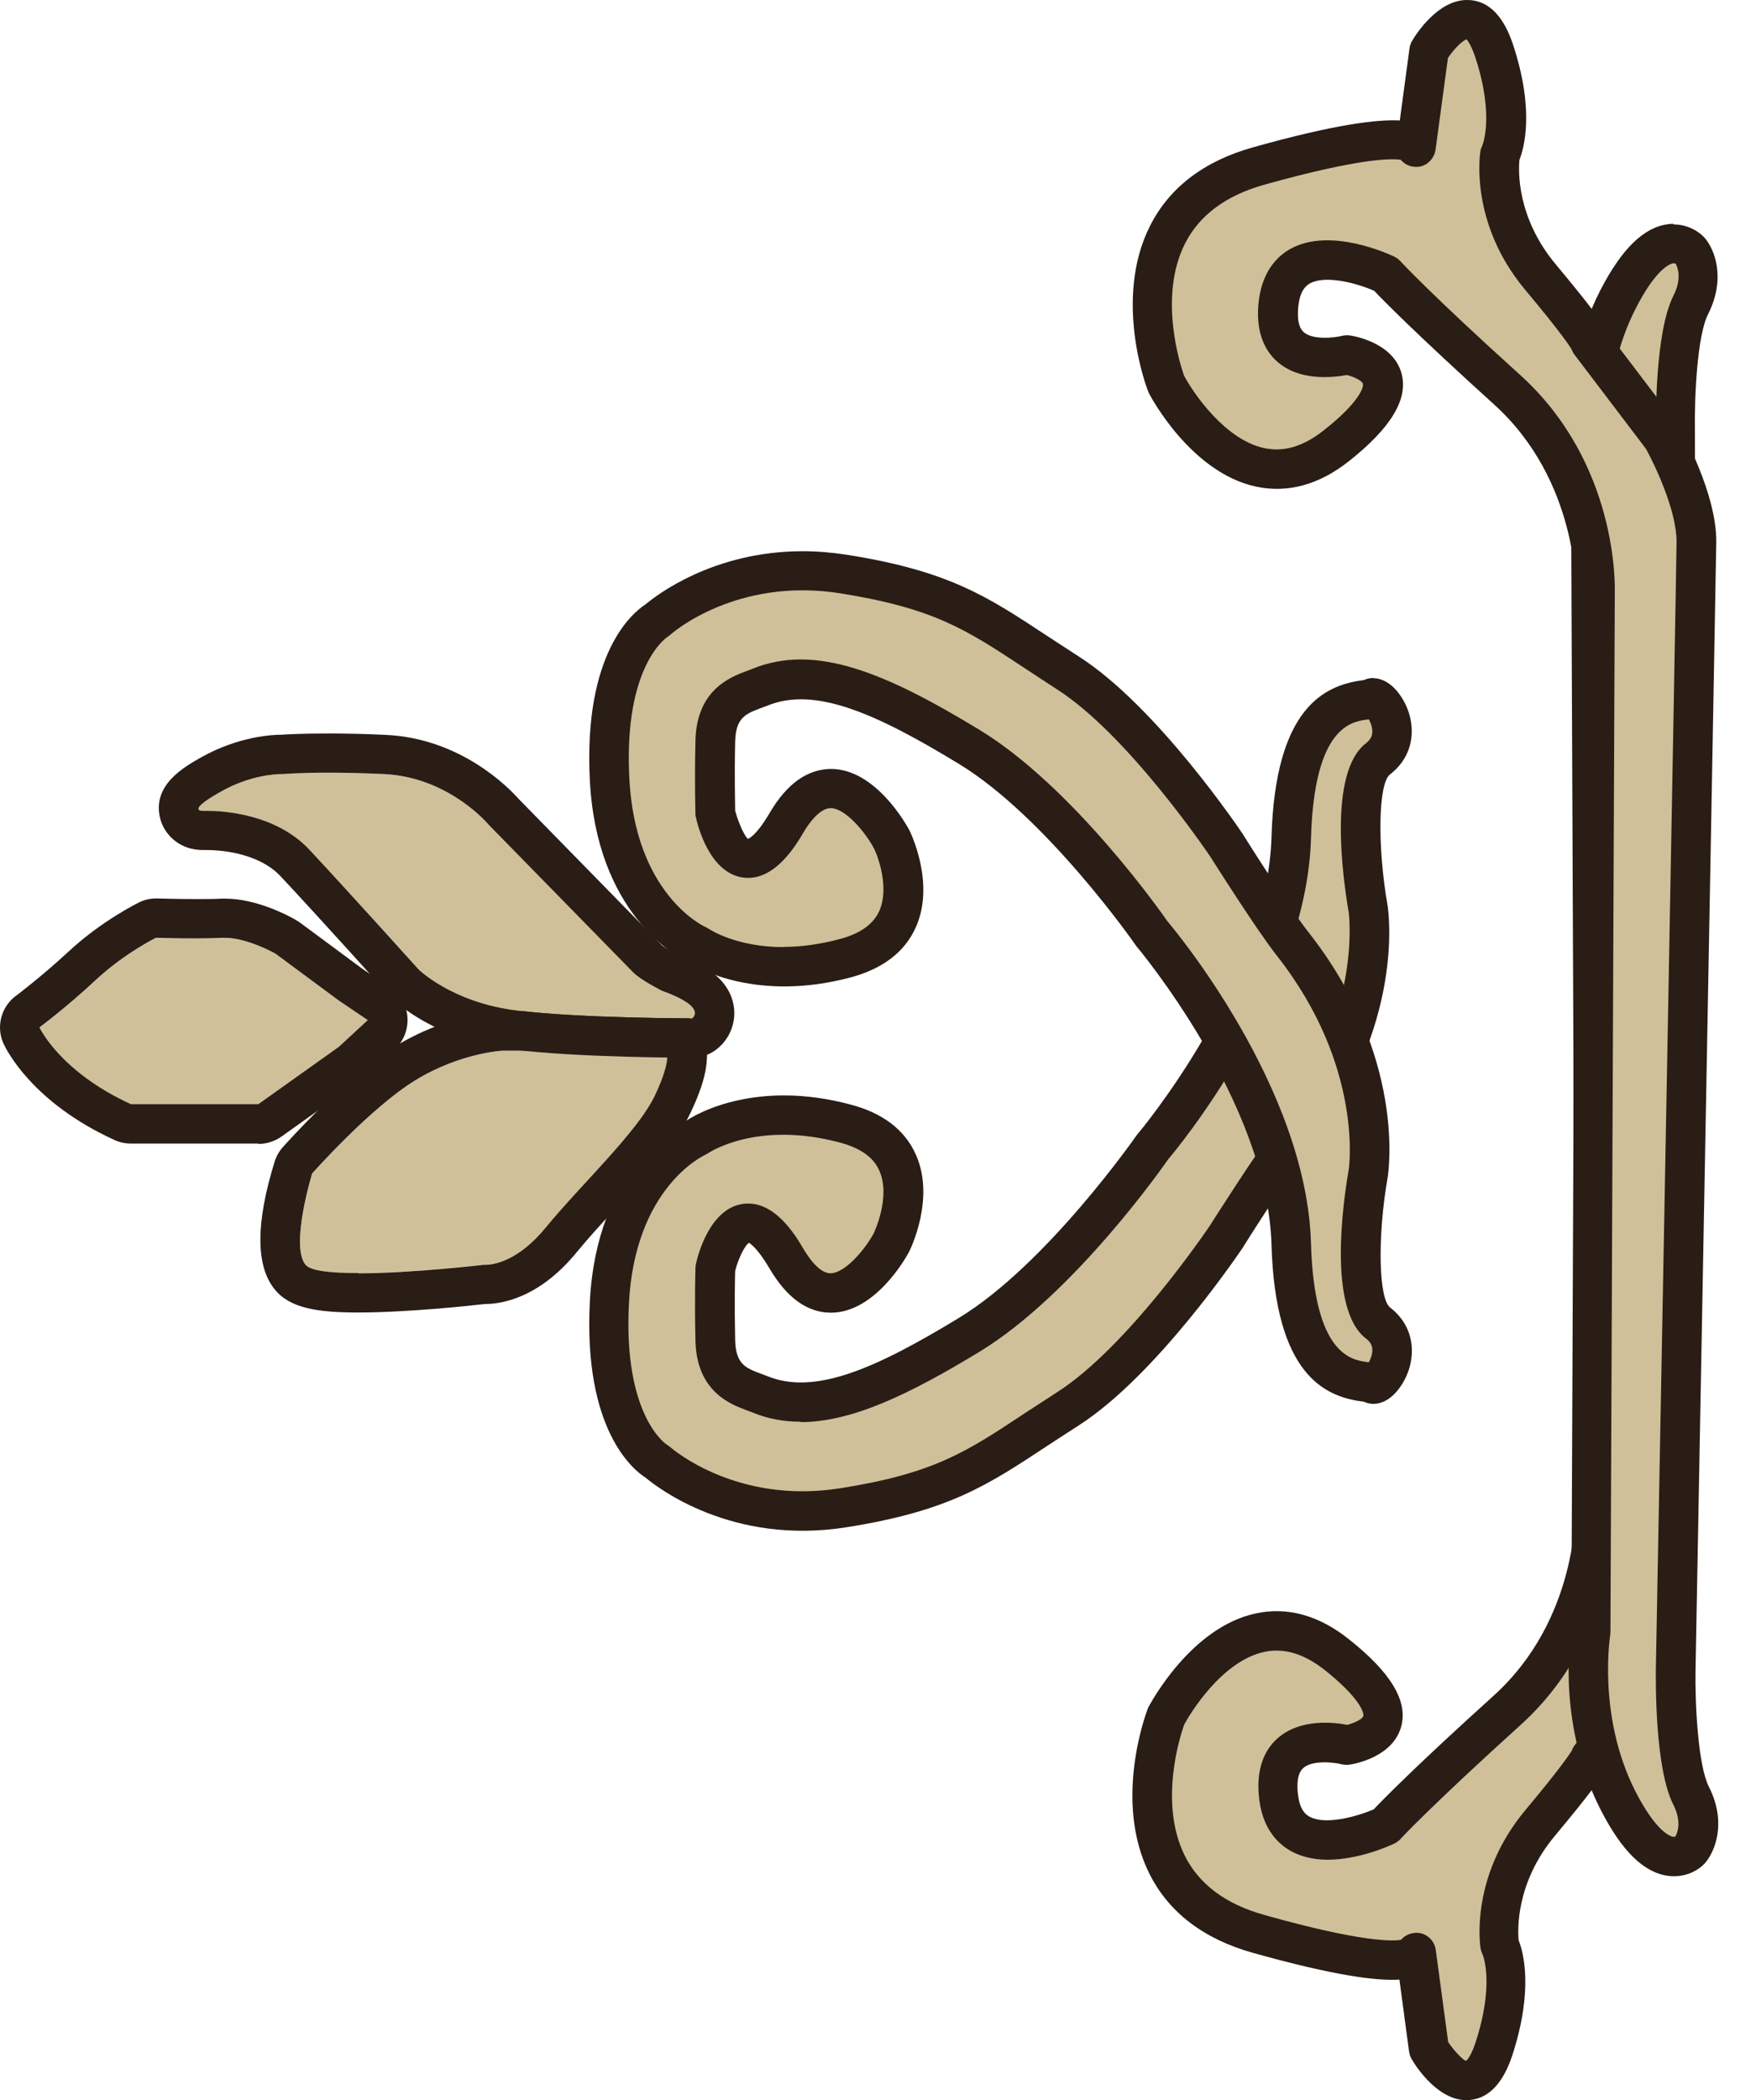
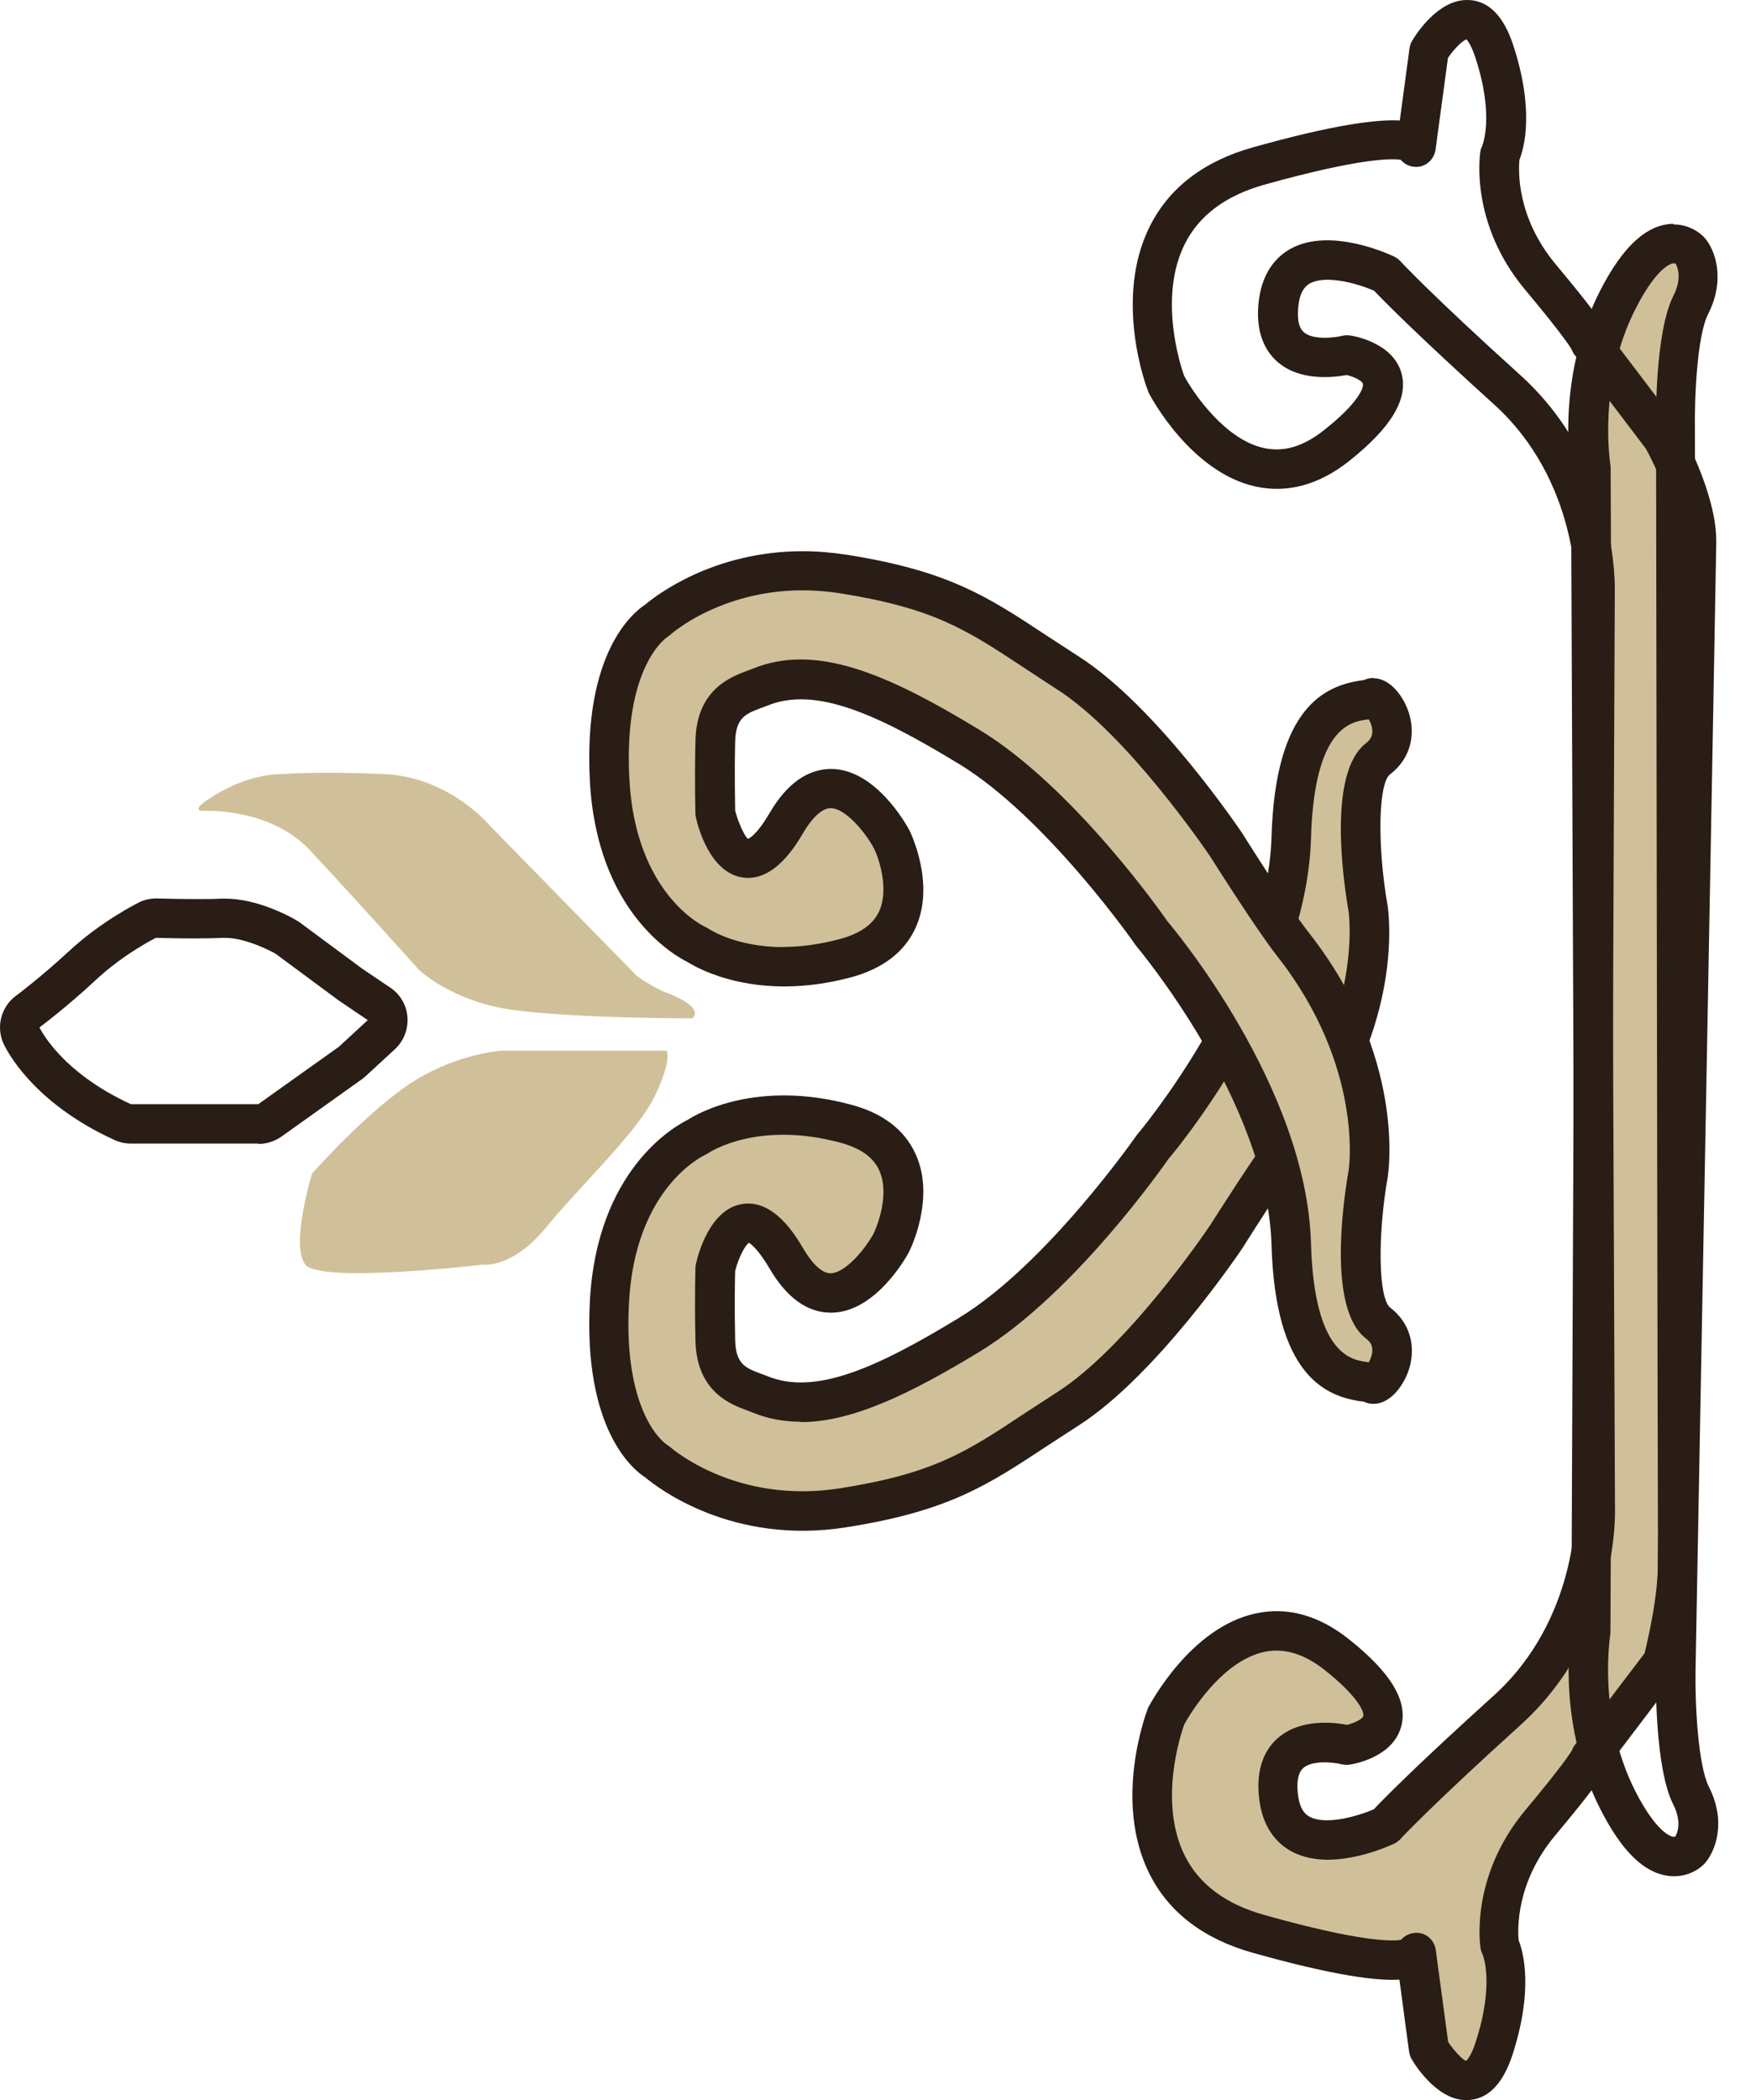
<svg xmlns="http://www.w3.org/2000/svg" width="46" height="55" viewBox="0 0 46 55" fill="none">
  <path d="M43.552 43.529C43.552 43.529 43.961 42.018 43.945 40.863C43.93 39.709 43.894 11.265 43.894 11.265C43.894 11.265 43.847 8.863 44.292 7.981C44.736 7.099 44.271 6.558 44.271 6.558C44.271 6.558 43.485 5.682 42.378 7.852C41.272 10.023 41.67 12.286 41.67 12.286L41.784 39.523C41.784 39.523 41.897 42.616 39.477 44.802C37.057 46.988 36.297 47.818 36.297 47.818C36.297 47.818 33.763 49.025 33.499 47.102C33.236 45.179 35.278 45.705 35.278 45.705C35.278 45.705 37.585 45.364 35.014 43.328C32.444 41.291 30.552 44.952 30.552 44.952C30.552 44.952 28.809 49.478 32.972 50.649C37.135 51.819 37.099 51.139 37.099 51.139L37.44 53.665C37.44 53.665 38.536 55.516 39.141 53.665C39.746 51.814 39.291 50.948 39.291 50.948C39.291 50.948 39.027 49.324 40.351 47.741C41.675 46.158 41.665 46.019 41.665 46.019L43.557 43.529L43.552 43.529Z" fill="#CFC099" />
  <path d="M43.842 5.862C43.795 5.862 43.743 5.862 43.692 5.872C43.056 5.955 42.477 6.522 41.918 7.61C40.822 9.76 41.096 11.961 41.153 12.317L41.267 39.513C41.267 39.559 41.334 42.415 39.126 44.41C37.099 46.241 36.23 47.127 35.987 47.385C35.516 47.586 34.715 47.798 34.311 47.581C34.203 47.525 34.058 47.406 34.006 47.029C33.97 46.782 33.97 46.452 34.141 46.303C34.373 46.096 34.927 46.148 35.144 46.205C35.211 46.22 35.283 46.225 35.351 46.215C35.464 46.2 36.488 46.024 36.706 45.215C36.886 44.55 36.437 43.802 35.33 42.926C34.544 42.302 33.722 42.075 32.894 42.255C31.183 42.621 30.128 44.632 30.081 44.715C30.071 44.73 30.066 44.751 30.061 44.766C30.024 44.864 29.155 47.169 30.112 49.076C30.619 50.087 31.534 50.783 32.822 51.144C34.973 51.747 36.069 51.881 36.659 51.845L36.912 53.732C36.923 53.799 36.943 53.866 36.98 53.928C37.093 54.124 37.714 55.088 38.521 54.995C39.012 54.943 39.379 54.546 39.617 53.825C40.175 52.113 39.907 51.128 39.782 50.814C39.757 50.541 39.705 49.308 40.734 48.076C41.634 46.999 41.975 46.529 42.099 46.282L43.95 43.843C43.992 43.792 44.023 43.73 44.038 43.668C44.054 43.606 44.462 42.075 44.452 40.863C44.442 39.724 44.4 11.554 44.4 11.27C44.385 10.378 44.462 8.775 44.747 8.223C45.217 7.29 44.917 6.532 44.659 6.233C44.498 6.053 44.204 5.877 43.831 5.877L43.842 5.862ZM34.777 48.705C35.599 48.705 36.406 48.339 36.525 48.282C36.587 48.251 36.638 48.215 36.685 48.164C36.69 48.154 37.466 47.318 39.829 45.179C42.399 42.859 42.311 39.631 42.306 39.497L42.192 12.276C42.192 12.245 42.192 12.219 42.187 12.188C42.187 12.167 41.835 10.059 42.849 8.079C43.382 7.032 43.754 6.909 43.821 6.898C43.847 6.893 43.873 6.898 43.894 6.903C43.945 6.996 44.069 7.285 43.837 7.744C43.35 8.708 43.376 11.007 43.382 11.27C43.382 11.543 43.423 39.719 43.433 40.863C43.444 41.776 43.164 42.957 43.082 43.297L41.251 45.705C41.22 45.746 41.194 45.792 41.179 45.839C41.137 45.911 40.92 46.256 39.958 47.406C38.5 49.154 38.774 50.948 38.784 51.025C38.795 51.077 38.81 51.133 38.836 51.18C38.836 51.18 39.167 51.927 38.65 53.5C38.521 53.897 38.402 53.974 38.402 53.974C38.329 53.953 38.097 53.721 37.936 53.479L37.611 51.066C37.574 50.793 37.326 50.587 37.047 50.623C36.907 50.639 36.783 50.706 36.7 50.803C36.483 50.84 35.671 50.87 33.111 50.149C32.113 49.87 31.415 49.35 31.043 48.612C30.334 47.205 30.934 45.406 31.022 45.163C31.136 44.952 31.974 43.508 33.122 43.261C33.639 43.153 34.151 43.307 34.694 43.73C35.604 44.452 35.739 44.849 35.713 44.941C35.692 45.024 35.475 45.127 35.289 45.173C34.953 45.106 34.058 44.998 33.463 45.529C33.179 45.782 32.868 46.267 32.993 47.169C33.101 47.942 33.51 48.313 33.836 48.489C34.125 48.643 34.456 48.705 34.782 48.705L34.777 48.705Z" fill="#291D16" />
-   <path d="M43.552 11.471C43.552 11.471 44.447 13.044 44.437 14.199C44.426 15.354 43.894 43.735 43.894 43.735C43.894 43.735 43.847 46.138 44.292 47.019C44.736 47.901 44.271 48.442 44.271 48.442C44.271 48.442 43.485 49.319 42.378 47.148C41.272 44.978 41.67 42.714 41.67 42.714L41.784 15.477C41.784 15.477 41.897 12.384 39.477 10.198C37.057 8.012 36.297 7.182 36.297 7.182C36.297 7.182 33.763 5.975 33.499 7.898C33.236 9.822 35.278 9.296 35.278 9.296C35.278 9.296 37.585 9.636 35.014 11.672C32.444 13.709 30.552 10.048 30.552 10.048C30.552 10.048 28.809 5.522 32.972 4.351C37.135 3.181 37.099 3.862 37.099 3.862L37.44 1.335C37.44 1.335 38.536 -0.515 39.141 1.335C39.746 3.186 39.291 4.052 39.291 4.052C39.291 4.052 39.027 5.676 40.351 7.259C41.675 8.842 41.665 8.981 41.665 8.981L43.557 11.471L43.552 11.471Z" fill="#CFC099" />
  <path d="M38.428 9.86065e-05C37.667 9.85401e-05 37.099 0.887 36.99 1.072C36.954 1.134 36.933 1.196 36.923 1.268L36.669 3.155C36.08 3.124 34.983 3.253 32.832 3.856C31.539 4.217 30.629 4.913 30.122 5.924C29.166 7.826 30.029 10.136 30.071 10.234C30.076 10.249 30.086 10.27 30.091 10.286C30.133 10.373 31.193 12.379 32.905 12.745C33.732 12.92 34.554 12.698 35.34 12.075C36.447 11.198 36.892 10.45 36.716 9.785C36.499 8.976 35.475 8.801 35.361 8.785C35.294 8.775 35.221 8.78 35.154 8.796C34.927 8.852 34.384 8.904 34.151 8.698C33.98 8.543 33.985 8.218 34.017 7.971C34.068 7.594 34.218 7.476 34.322 7.419C34.725 7.202 35.526 7.409 35.997 7.615C36.24 7.873 37.109 8.754 39.136 10.59C41.339 12.58 41.277 15.441 41.277 15.472L41.163 42.683C41.106 43.039 40.832 45.246 41.928 47.39C42.482 48.478 43.061 49.045 43.702 49.128C44.142 49.185 44.498 48.983 44.669 48.788C44.933 48.478 45.238 47.72 44.762 46.787C44.483 46.23 44.4 44.627 44.416 43.745C44.421 43.462 44.943 15.348 44.959 14.204C44.974 12.92 44.049 11.286 44.007 11.213C43.997 11.193 43.981 11.178 43.971 11.157L42.12 8.718C41.996 8.471 41.654 8.002 40.755 6.924C39.725 5.692 39.777 4.465 39.803 4.186C39.927 3.872 40.201 2.887 39.638 1.176C39.4 0.454 39.033 0.057 38.541 0.005C38.505 0.005 38.469 9.86102e-05 38.438 9.86074e-05L38.428 9.86065e-05ZM37.931 1.516C38.091 1.279 38.319 1.052 38.422 1.031C38.422 1.042 38.526 1.139 38.645 1.495C39.162 3.068 38.826 3.815 38.826 3.826C38.805 3.867 38.784 3.924 38.779 3.97C38.769 4.047 38.495 5.847 39.953 7.589C40.915 8.739 41.132 9.084 41.173 9.156C41.189 9.203 41.215 9.249 41.246 9.29L43.118 11.755C43.356 12.188 43.925 13.384 43.919 14.194C43.909 15.333 43.382 43.441 43.376 43.73C43.376 43.988 43.345 46.292 43.831 47.256C44.064 47.715 43.94 48.004 43.888 48.097C43.868 48.107 43.842 48.107 43.816 48.102C43.749 48.086 43.382 47.968 42.844 46.921C41.835 44.941 42.182 42.833 42.182 42.812C42.182 42.786 42.187 42.755 42.187 42.725L42.301 15.488C42.301 15.369 42.394 12.147 39.824 9.822C37.461 7.687 36.69 6.847 36.68 6.836C36.633 6.785 36.581 6.749 36.519 6.718C36.354 6.641 34.854 5.955 33.825 6.506C33.499 6.682 33.091 7.053 32.982 7.826C32.858 8.723 33.168 9.213 33.453 9.466C34.047 9.997 34.942 9.883 35.278 9.822C35.48 9.868 35.687 9.976 35.702 10.053C35.728 10.146 35.594 10.549 34.684 11.265C34.146 11.693 33.629 11.848 33.111 11.734C32.103 11.518 31.27 10.316 31.017 9.837C30.934 9.605 30.329 7.785 31.043 6.378C31.415 5.64 32.108 5.125 33.106 4.841C35.666 4.125 36.478 4.15 36.695 4.186C36.778 4.284 36.902 4.357 37.042 4.367C37.316 4.403 37.564 4.197 37.605 3.924L37.931 1.511L37.931 1.516Z" fill="#291D16" />
  <path d="M32.139 32.372C32.139 32.372 29.957 35.636 27.977 36.899C25.872 38.244 25.101 39.013 22.102 39.492C19.103 39.971 17.22 38.286 17.22 38.286C17.22 38.286 15.793 37.502 15.969 34.11C16.145 30.717 18.265 29.784 18.265 29.784C18.265 29.784 19.703 28.779 22.148 29.433C24.595 30.088 23.359 32.553 23.359 32.553C23.359 32.553 21.921 35.218 20.608 32.98C19.294 30.743 18.741 33.233 18.741 33.233C18.741 33.233 18.715 34.012 18.741 35.12C18.767 36.228 19.48 36.352 19.899 36.528C21.337 37.12 23.022 36.404 25.386 34.971C27.749 33.537 30.185 30.068 30.185 30.068C30.185 30.068 33.711 25.917 33.825 21.958C33.939 17.998 35.733 18.452 35.93 18.297C36.126 18.143 36.928 19.241 36.095 19.88C35.263 20.519 35.842 23.803 35.842 23.803C35.842 23.803 36.307 26.696 33.867 29.799C33.334 30.48 32.139 32.377 32.139 32.377L32.139 32.372Z" fill="#CFC099" />
  <path d="M35.976 17.756C35.883 17.756 35.8 17.777 35.723 17.813C35.708 17.813 35.692 17.813 35.676 17.818C34.709 17.952 33.406 18.519 33.308 21.927C33.199 25.654 29.823 29.681 29.786 29.717C29.735 29.789 27.413 33.12 25.117 34.517C22.945 35.837 21.342 36.553 20.096 36.038C20.044 36.017 19.987 35.996 19.93 35.976C19.532 35.826 19.273 35.728 19.258 35.094C19.237 34.172 19.253 33.475 19.258 33.285C19.34 32.96 19.516 32.604 19.625 32.547C19.625 32.558 19.822 32.645 20.163 33.228C20.613 33.991 21.151 34.378 21.766 34.378L21.792 34.378C22.934 34.357 23.731 32.944 23.814 32.785C23.85 32.712 24.507 31.377 23.989 30.233C23.7 29.588 23.126 29.15 22.283 28.928C19.837 28.273 18.286 29.15 18.012 29.33C17.665 29.5 15.633 30.645 15.452 34.079C15.276 37.435 16.584 38.492 16.91 38.698C17.22 38.956 19.175 40.477 22.18 39.997C24.848 39.575 25.867 38.899 27.408 37.883C27.671 37.713 27.951 37.528 28.256 37.332C30.303 36.022 32.475 32.795 32.569 32.656C32.569 32.656 32.569 32.651 32.574 32.645C32.584 32.625 33.758 30.764 34.27 30.114C36.824 26.866 36.369 23.845 36.349 23.716C36.075 22.149 36.106 20.519 36.411 20.282C37.171 19.7 37.093 18.746 36.638 18.153C36.426 17.875 36.183 17.761 35.971 17.761L35.976 17.756ZM20.975 37.244C22.309 37.244 23.814 36.522 25.655 35.404C28.142 33.893 30.51 30.495 30.609 30.351C30.728 30.217 34.223 26.056 34.342 21.963C34.425 19.035 35.397 18.901 35.816 18.844C35.832 18.844 35.847 18.844 35.857 18.839C35.904 18.921 35.95 19.04 35.95 19.158C35.95 19.282 35.894 19.375 35.78 19.468C34.777 20.241 35.185 23.046 35.33 23.886C35.33 23.901 35.718 26.603 33.458 29.475C32.925 30.155 31.793 31.944 31.7 32.089C31.602 32.238 29.523 35.295 27.692 36.461C27.382 36.662 27.097 36.847 26.828 37.023C25.303 38.033 24.46 38.59 22.009 38.977C19.304 39.404 17.624 37.956 17.551 37.894C17.52 37.868 17.489 37.847 17.458 37.827C17.458 37.827 16.32 37.09 16.476 34.13C16.631 31.125 18.394 30.284 18.467 30.248C18.492 30.233 18.523 30.217 18.549 30.202C18.596 30.171 19.842 29.346 22.004 29.923C22.541 30.068 22.878 30.305 23.033 30.655C23.348 31.351 22.888 32.3 22.883 32.31C22.66 32.718 22.143 33.341 21.756 33.347C21.466 33.347 21.187 32.944 21.047 32.707C20.856 32.383 20.282 31.398 19.444 31.532C18.591 31.666 18.28 32.867 18.229 33.109C18.224 33.14 18.218 33.171 18.218 33.202C18.218 33.233 18.192 34.007 18.218 35.115C18.249 36.445 19.139 36.78 19.563 36.935L19.697 36.986C20.106 37.157 20.53 37.234 20.97 37.234L20.975 37.244Z" fill="#291D16" />
  <path d="M17.458 27.516L13.171 27.516C13.171 27.516 12.059 27.567 10.875 28.294C9.691 29.021 8.176 30.733 8.176 30.733C8.176 30.733 7.597 32.62 8 33.12C8.403 33.62 12.659 33.12 12.659 33.12C12.659 33.12 13.425 33.223 14.309 32.14C15.193 31.058 16.703 29.65 17.158 28.696C17.613 27.742 17.463 27.516 17.463 27.516L17.458 27.516Z" fill="#CFC099" />
-   <path d="M9.386 33.347C10.767 33.347 12.659 33.125 12.659 33.125C12.659 33.125 12.68 33.125 12.711 33.125C12.902 33.125 13.559 33.053 14.304 32.14C15.188 31.058 16.698 29.65 17.153 28.696C17.608 27.742 17.458 27.516 17.458 27.516L13.171 27.516C13.171 27.516 12.059 27.567 10.875 28.294C9.691 29.021 8.176 30.733 8.176 30.733C8.176 30.733 7.597 32.62 8 33.12C8.134 33.29 8.698 33.341 9.386 33.341M9.386 34.373C8.331 34.373 7.597 34.269 7.193 33.764C6.697 33.151 6.697 32.027 7.193 30.428C7.235 30.289 7.307 30.16 7.405 30.047C7.473 29.975 9.034 28.212 10.337 27.413C11.713 26.567 12.99 26.484 13.13 26.479C13.145 26.479 13.161 26.479 13.176 26.479L17.463 26.479C17.81 26.479 18.131 26.649 18.322 26.938C18.751 27.577 18.394 28.495 18.094 29.134C17.727 29.908 16.946 30.753 16.119 31.655C15.741 32.063 15.39 32.45 15.111 32.79C14.107 34.022 13.099 34.151 12.716 34.151C12.711 34.151 12.706 34.151 12.701 34.151C12.308 34.197 10.663 34.373 9.391 34.373L9.386 34.373Z" fill="#291D16" />
-   <path d="M8.879 26.206L7.214 24.974C7.214 24.974 6.433 24.53 5.828 24.567C5.223 24.603 4.085 24.567 4.085 24.567C4.085 24.567 3.253 24.974 2.498 25.68C1.743 26.387 1.034 26.912 1.034 26.912C1.034 26.912 1.562 28.067 3.429 28.923L6.759 28.923L8.879 27.413L9.634 26.716L8.879 26.206Z" fill="#CFC099" />
  <path d="M6.759 28.923L8.879 27.413L9.634 26.716L8.879 26.206L7.214 24.974C7.214 24.974 6.485 24.561 5.89 24.561C5.869 24.561 5.849 24.561 5.823 24.561C5.621 24.572 5.363 24.577 5.104 24.577C4.587 24.577 4.085 24.561 4.085 24.561C4.085 24.561 3.253 24.969 2.498 25.675C1.743 26.381 1.034 26.907 1.034 26.907C1.034 26.907 1.562 28.062 3.429 28.918L6.759 28.918M6.759 29.949L3.429 29.949C3.279 29.949 3.134 29.918 2.999 29.856C0.843 28.872 0.166 27.49 0.093 27.335C-0.108 26.897 0.026 26.371 0.414 26.082C0.419 26.082 1.086 25.577 1.795 24.922C2.653 24.123 3.594 23.659 3.63 23.639C3.775 23.566 3.93 23.53 4.091 23.53C4.101 23.53 4.111 23.53 4.122 23.53C4.122 23.53 4.613 23.546 5.114 23.546C5.394 23.546 5.621 23.546 5.782 23.535C5.823 23.535 5.859 23.535 5.901 23.535C6.728 23.535 7.571 23.989 7.731 24.082C7.767 24.103 7.804 24.128 7.84 24.149L9.484 25.366L10.224 25.866C10.487 26.041 10.653 26.33 10.674 26.644C10.694 26.959 10.575 27.268 10.343 27.48L9.588 28.175C9.557 28.206 9.52 28.232 9.489 28.258L7.369 29.769C7.193 29.892 6.981 29.959 6.769 29.959L6.759 29.949Z" fill="#291D16" />
  <path d="M16.605 25.479L12.82 21.612C12.82 21.612 11.78 20.349 10.058 20.272C8.336 20.195 7.426 20.272 7.426 20.272C7.426 20.272 6.671 20.236 5.797 20.726C4.825 21.272 5.332 21.236 5.332 21.236C5.332 21.236 7.064 21.143 8.109 22.257C9.153 23.37 10.963 25.386 10.963 25.386C10.963 25.386 11.832 26.252 13.538 26.464C15.245 26.675 18.136 26.67 18.136 26.67C18.136 26.67 18.549 26.387 17.339 25.953C17.339 25.953 16.796 25.68 16.6 25.484L16.605 25.479Z" fill="#CFC099" />
-   <path d="M18.136 26.665C18.136 26.665 18.549 26.381 17.339 25.948C17.339 25.948 16.796 25.675 16.6 25.479L12.814 21.612C12.814 21.612 11.775 20.349 10.053 20.272C9.479 20.246 8.998 20.236 8.605 20.236C7.824 20.236 7.421 20.272 7.421 20.272C7.421 20.272 7.411 20.272 7.39 20.272C7.235 20.272 6.557 20.298 5.797 20.726C4.933 21.21 5.233 21.236 5.316 21.236C5.327 21.236 5.332 21.236 5.332 21.236C5.332 21.236 5.368 21.236 5.435 21.236C5.823 21.236 7.219 21.303 8.109 22.257C9.148 23.37 10.963 25.386 10.963 25.386C10.963 25.386 11.832 26.252 13.538 26.464C15.24 26.67 18.136 26.67 18.136 26.67M18.136 27.701C18.017 27.701 15.157 27.701 13.414 27.485C11.413 27.242 10.348 26.232 10.234 26.113C10.219 26.098 10.208 26.087 10.198 26.072C10.182 26.051 8.378 24.046 7.354 22.953C6.738 22.293 5.647 22.262 5.435 22.262L5.383 22.262C5.383 22.262 5.332 22.262 5.316 22.262C4.696 22.262 4.308 21.855 4.199 21.447C3.966 20.561 4.83 20.081 5.29 19.823C6.263 19.282 7.142 19.241 7.39 19.241C7.535 19.23 7.943 19.21 8.605 19.21C9.07 19.21 9.572 19.22 10.1 19.246C12.08 19.334 13.342 20.648 13.58 20.916L17.344 24.762C17.391 24.799 17.582 24.917 17.753 25.005C18.208 25.17 19.118 25.536 19.227 26.387C19.284 26.825 19.082 27.273 18.715 27.521C18.544 27.639 18.343 27.701 18.131 27.701L18.136 27.701Z" fill="#291D16" />
  <path d="M32.139 22.159C32.139 22.159 29.957 18.895 27.977 17.632C25.872 16.287 25.101 15.518 22.102 15.039C19.103 14.559 17.22 16.245 17.22 16.245C17.22 16.245 15.793 17.029 15.969 20.422C16.145 23.814 18.265 24.747 18.265 24.747C18.265 24.747 19.703 25.752 22.148 25.098C24.595 24.443 23.359 21.978 23.359 21.978C23.359 21.978 21.921 19.313 20.608 21.55C19.294 23.788 18.741 21.298 18.741 21.298C18.741 21.298 18.715 20.519 18.741 19.411C18.767 18.302 19.48 18.179 19.899 18.003C21.337 17.411 23.022 18.127 25.386 19.561C27.749 20.994 30.185 24.463 30.185 24.463C30.185 24.463 33.711 28.614 33.825 32.573C33.939 36.533 35.733 36.079 35.93 36.234C36.126 36.388 36.928 35.29 36.095 34.651C35.263 34.012 35.842 30.727 35.842 30.727C35.842 30.727 36.307 27.835 33.867 24.732C33.334 24.051 32.139 22.154 32.139 22.154L32.139 22.159Z" fill="#CFC099" />
  <path d="M21.026 14.436C18.679 14.436 17.179 15.601 16.91 15.828C16.584 16.039 15.276 17.091 15.452 20.447C15.633 23.881 17.665 25.025 18.012 25.195C18.291 25.371 19.842 26.247 22.283 25.598C23.126 25.371 23.7 24.933 23.989 24.288C24.507 23.139 23.85 21.803 23.824 21.746C23.731 21.571 22.934 20.159 21.792 20.138C21.166 20.133 20.618 20.514 20.163 21.288C19.796 21.917 19.594 21.968 19.594 21.968C19.516 21.922 19.346 21.561 19.258 21.231C19.258 21.04 19.237 20.344 19.258 19.426C19.273 18.792 19.537 18.694 19.93 18.545C19.987 18.524 20.044 18.504 20.096 18.483C21.347 17.967 22.945 18.684 25.117 20.004C27.413 21.401 29.735 24.726 29.755 24.762C29.823 24.845 33.199 28.866 33.308 32.594C33.406 36.002 34.704 36.574 35.676 36.703C35.692 36.703 35.708 36.703 35.723 36.708C35.981 36.832 36.338 36.775 36.643 36.373C37.099 35.775 37.171 34.826 36.416 34.244C36.111 34.007 36.08 32.372 36.354 30.815C36.374 30.681 36.83 27.655 34.275 24.412C33.763 23.762 32.589 21.901 32.579 21.881C32.579 21.881 32.579 21.87 32.574 21.87C32.481 21.731 30.309 18.504 28.261 17.194C27.956 16.998 27.677 16.812 27.413 16.642C25.872 15.627 24.858 14.951 22.185 14.529C21.781 14.467 21.393 14.436 21.032 14.436L21.026 14.436ZM20.525 24.804C19.289 24.804 18.596 24.345 18.555 24.319C18.529 24.304 18.498 24.283 18.472 24.273C18.399 24.242 16.641 23.396 16.486 20.39C16.331 17.431 17.468 16.694 17.479 16.684C17.505 16.668 17.541 16.642 17.562 16.622C17.629 16.56 19.309 15.111 22.014 15.539C24.465 15.931 25.303 16.483 26.834 17.493C27.097 17.668 27.382 17.854 27.692 18.055C29.523 19.225 31.602 22.283 31.7 22.427C31.793 22.571 32.92 24.36 33.458 25.041C35.733 27.938 35.335 30.614 35.33 30.64C35.185 31.475 34.777 34.28 35.78 35.053C35.899 35.141 35.95 35.239 35.95 35.357C35.95 35.476 35.904 35.594 35.857 35.677C35.842 35.677 35.826 35.677 35.816 35.672C35.402 35.615 34.425 35.481 34.342 32.553C34.223 28.459 30.728 24.299 30.578 24.123C30.51 24.02 28.142 20.622 25.655 19.112C23.203 17.622 21.352 16.838 19.703 17.519L19.568 17.57C19.139 17.73 18.249 18.06 18.218 19.395C18.192 20.504 18.218 21.277 18.218 21.308C18.218 21.339 18.218 21.37 18.229 21.401C18.28 21.643 18.591 22.845 19.444 22.979C20.282 23.113 20.856 22.123 21.047 21.803C21.187 21.561 21.476 21.164 21.761 21.164C22.148 21.169 22.666 21.793 22.893 22.216C23.017 22.463 23.297 23.278 23.033 23.86C22.872 24.211 22.536 24.448 22.004 24.592C21.445 24.742 20.949 24.799 20.514 24.799L20.525 24.804Z" fill="#291D16" />
</svg>